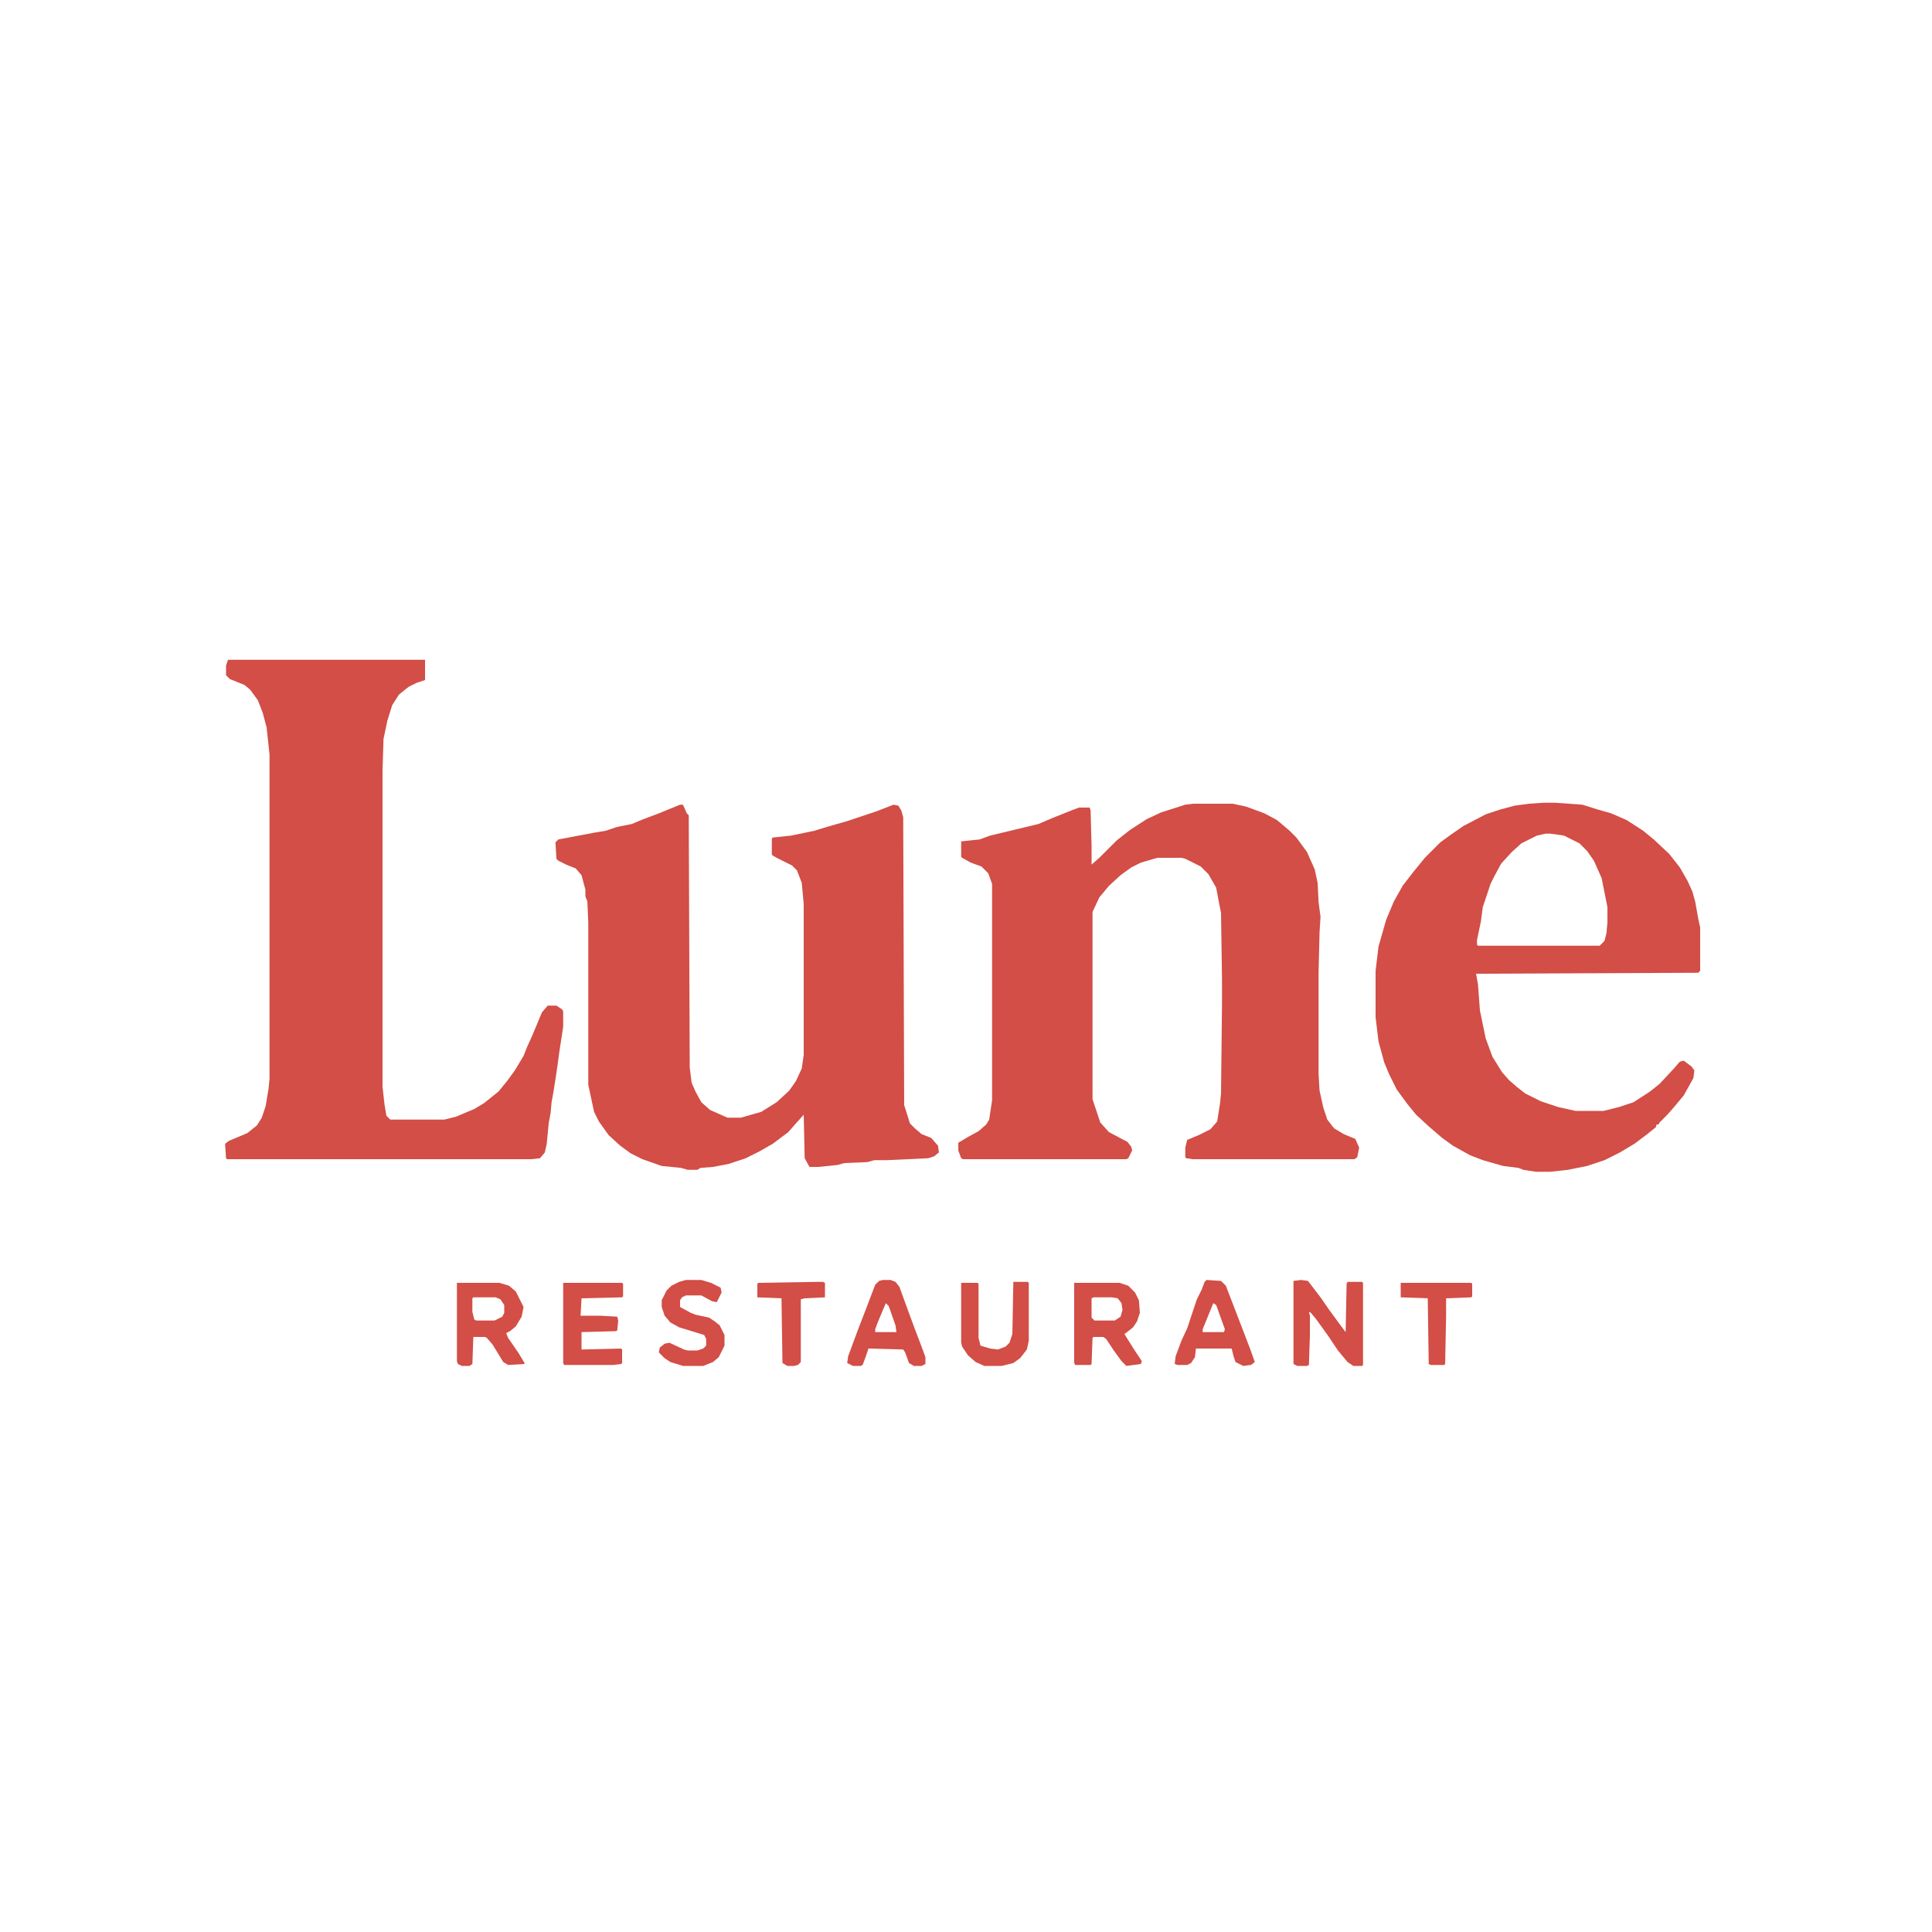
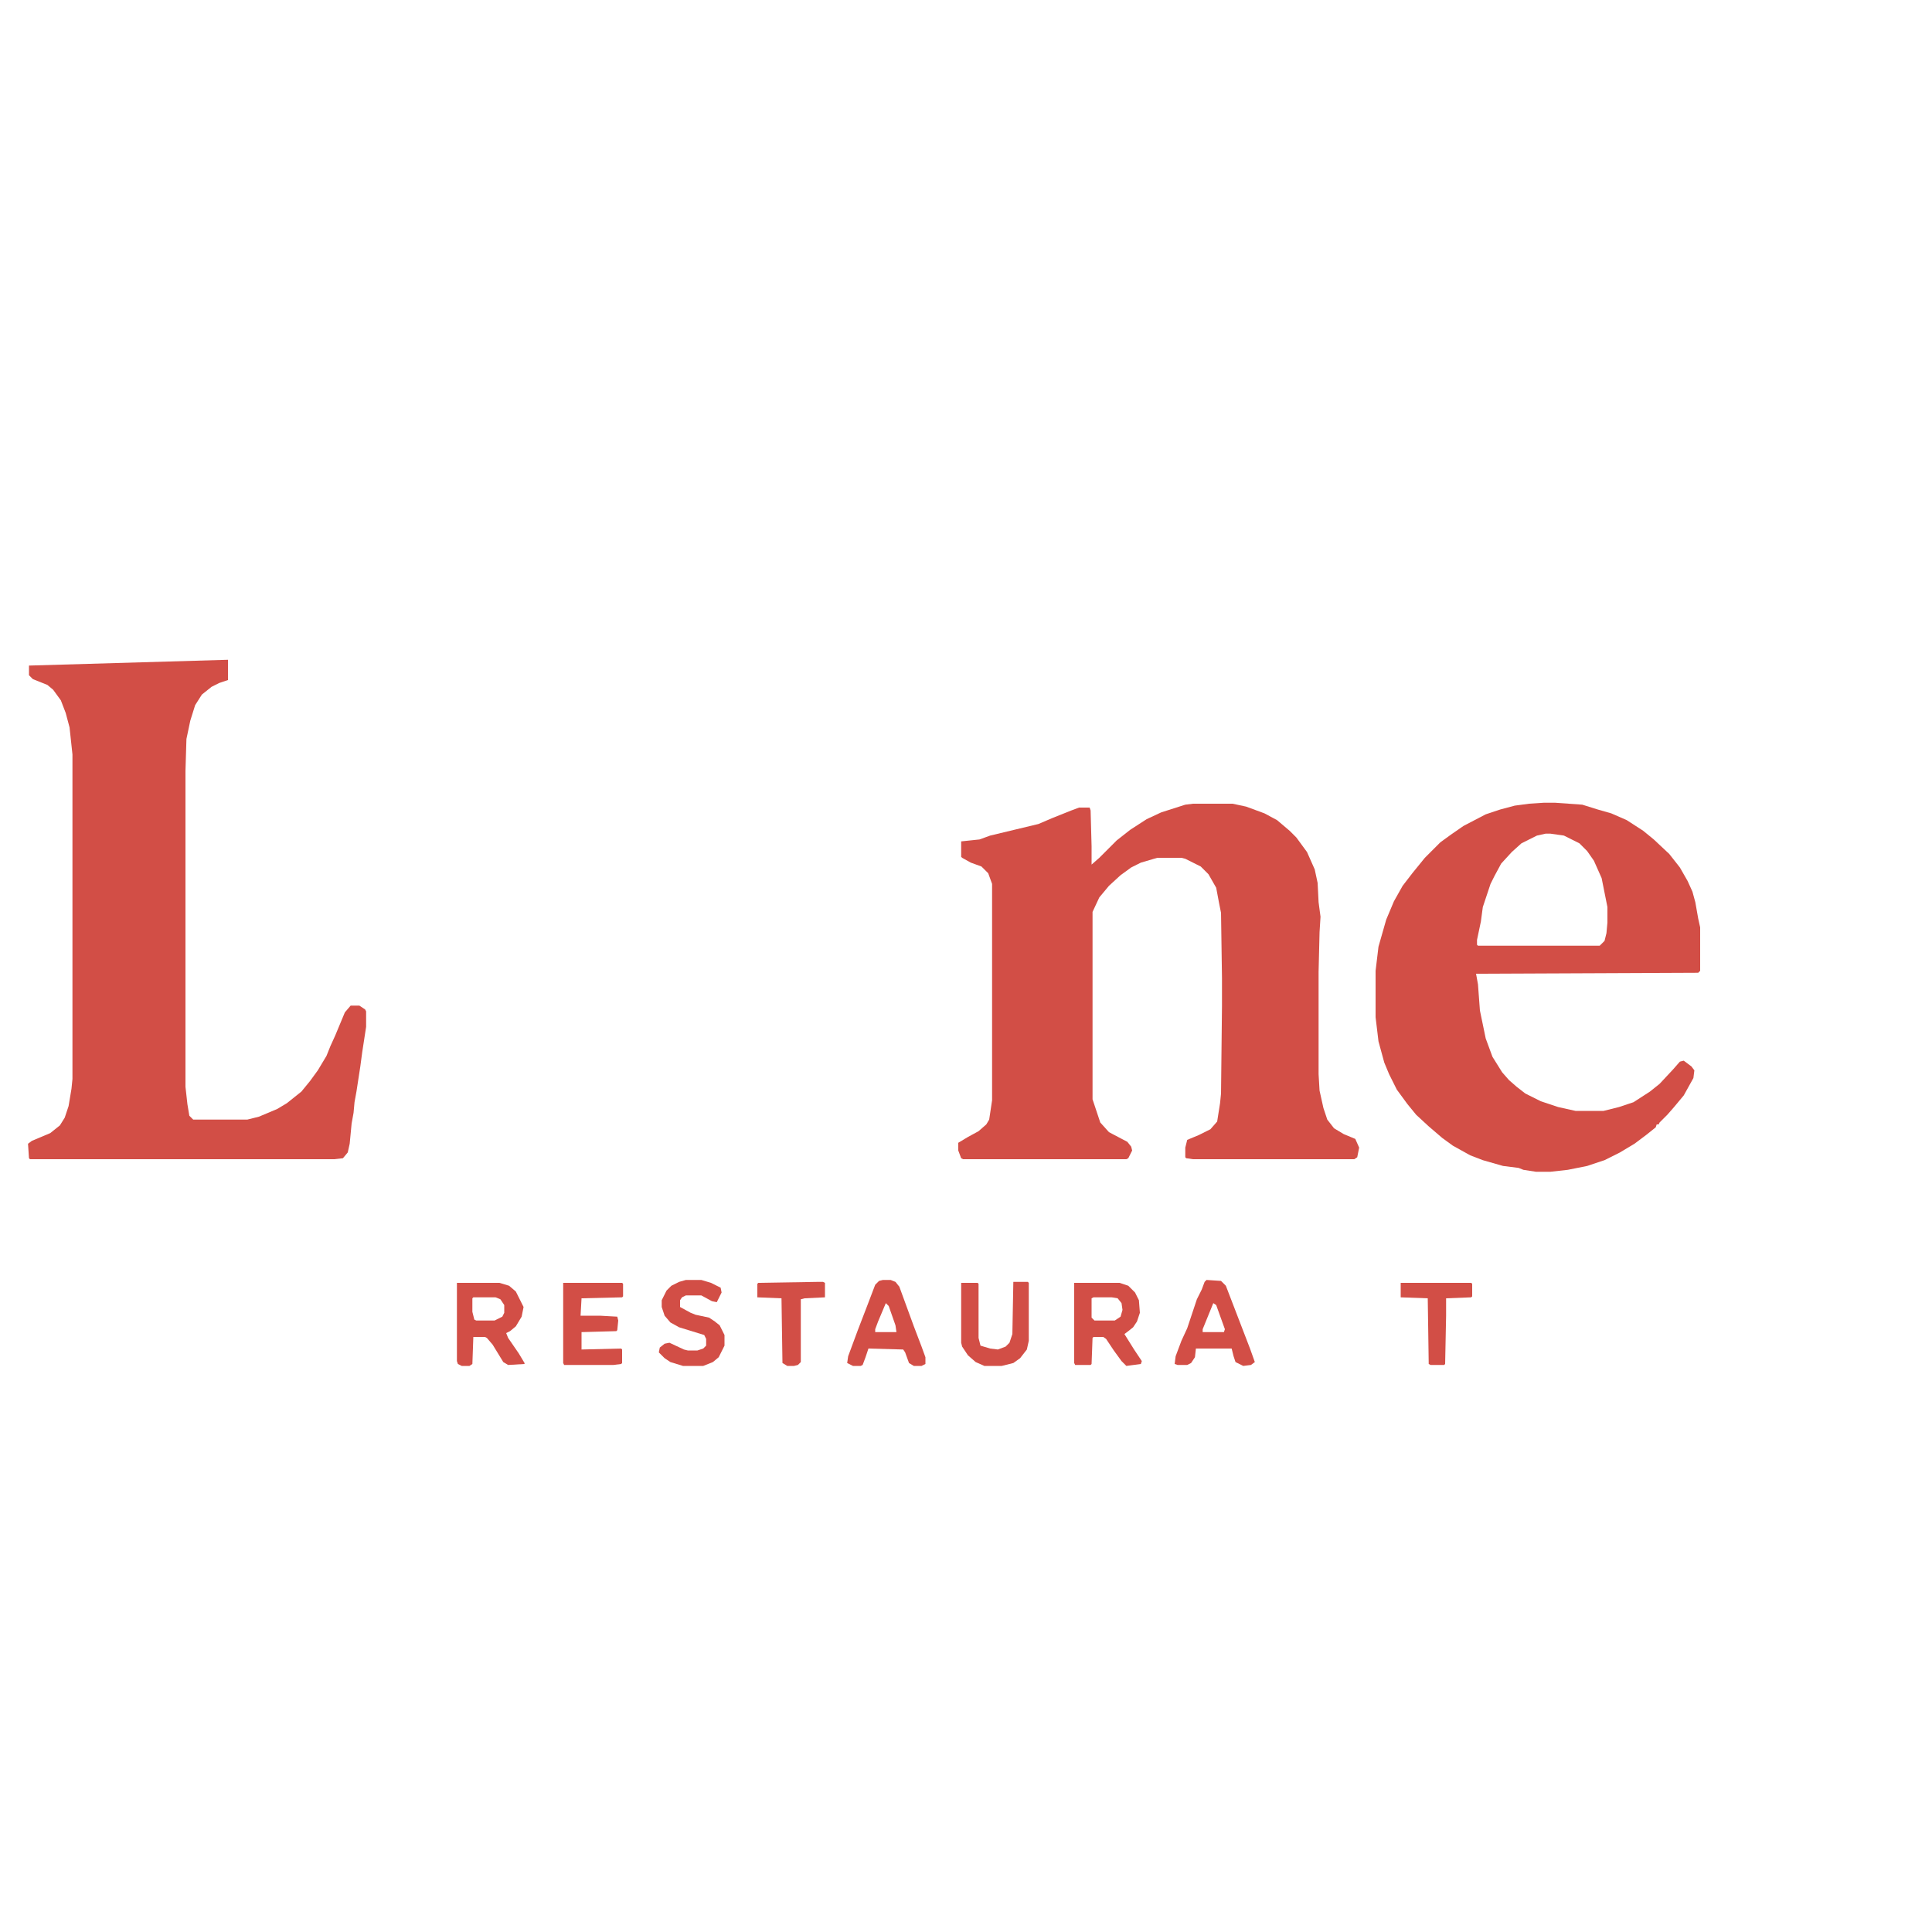
<svg xmlns="http://www.w3.org/2000/svg" version="1.1" viewBox="0 0 2000 2000" width="500" height="500">
  <path transform="translate(1235,832)" d="m0 0h41l14 3 19 7 13 7 13 11 7 7 11 15 8 18 3 14 1 20 2 15-1 16-1 41v106l1 17 4 18 4 12 7 9 10 6 12 5 4 9-2 10-3 2h-167l-7-1-1-1v-10l2-8 12-5 12-6 7-8 3-19 1-10 1-91v-28l-1-68-2-10-3-16-8-14-8-8-16-8-4-1h-25l-17 5-10 5-11 8-12 11-10 12-7 15v194l8 24 9 10 19 10 4 5 1 4-4 8-2 1h-169l-2-1-3-8v-8l10-6 11-6 8-7 3-5 3-20v-224l-4-11-7-7-11-4-9-5-1-1v-16l19-2 11-4 50-12 14-6 20-8 8-3h11l1 3 1 37v19l8-7 18-18 14-11 17-11 15-7 25-8z" fill="#D24E46" />
-   <path transform="translate(704,833)" d="m0 0h3l4 9 2 2 1 261 2 16 4 9 6 11 9 8 18 8h14l21-6 16-10 13-12 7-10 6-13 2-14v-156l-2-22-5-13-5-5-16-8-5-3v-17l1-1 19-2 24-5 13-4 21-6 30-10 18-7 5 1 3 5 2 7 1 298 6 19 5 5 7 6 10 4 7 8 1 7-5 4-6 2-43 2h-13l-7 2-24 1-7 2-20 2h-9l-5-9-1-45-9 10-7 8-16 12-14 8-14 7-18 6-16 3-13 1-3 2h-10l-7-2-20-2-20-7-12-6-11-8-12-11-10-14-5-10-6-28v-168l-1-22-2-5v-7l-4-15-6-7-10-4-8-4-2-2-1-17 3-3 37-7 12-2 12-4 15-3 12-5 16-6z" fill="#D24E46" />
-   <path transform="translate(236,683)" d="m0 0h204v21l-9 3-8 4-10 8-7 11-5 16-4 19-1 33v327l2 18 2 12 4 4h56l12-3 19-8 10-6 15-12 9-11 8-11 9-15 4-10 5-11 10-24 6-7h9l6 4 1 2v16l-4 26-2 15-4 26-2 11-1 11-2 11-2 21-2 9-5 6-9 1h-315l-1-1-1-15 4-3 19-8 10-8 5-8 4-12 3-18 1-10v-336l-3-28-4-15-5-13-8-11-6-5-15-6-4-4v-10z" fill="#D24E46" />
+   <path transform="translate(236,683)" d="m0 0v21l-9 3-8 4-10 8-7 11-5 16-4 19-1 33v327l2 18 2 12 4 4h56l12-3 19-8 10-6 15-12 9-11 8-11 9-15 4-10 5-11 10-24 6-7h9l6 4 1 2v16l-4 26-2 15-4 26-2 11-1 11-2 11-2 21-2 9-5 6-9 1h-315l-1-1-1-15 4-3 19-8 10-8 5-8 4-12 3-18 1-10v-336l-3-28-4-15-5-13-8-11-6-5-15-6-4-4v-10z" fill="#D24E46" />
  <path transform="translate(1598,831)" d="m0 0h12l28 2 16 5 14 4 16 7 17 11 11 9 16 15 11 14 8 14 5 11 3 11 3 17 2 9v45l-2 2-230 1 2 11 2 27 6 29 7 19 10 16 7 8 8 7 9 7 16 8 18 6 18 4h29l16-4 15-5 17-11 10-8 14-15 7-8 4-1 8 6 3 4-1 8-10 18-10 12-7 8-8 8-1 2h-2l-1 3-10 8-12 9-15 9-16 8-18 6-20 4-18 2h-15l-13-2-5-2-16-2-21-6-13-5-18-10-11-8-14-12-13-12-9-11-11-15-8-16-5-12-6-22-3-25v-48l3-25 8-28 8-19 9-16 10-13 13-16 16-16 11-8 13-9 23-12 15-5 15-4 15-2zm2 32-9 2-16 8-10 9-11 12-7 13-4 8-8 24-2 15-4 19v5l1 1h126l5-5 2-8 1-11v-16l-6-30-8-18-7-10-8-8-16-8-14-2z" fill="#D24E46" />
-   <path transform="translate(1347,1325)" d="m0 0 7 1 13 17 9 13 11 15 6 8 1-50 1-2h15l1 1v85l-1 1h-9l-6-4-10-12-10-15-13-18-5-6-2-1 1 4v20l-1 31-2 1h-10l-4-2v-86z" fill="#D24E46" />
  <path transform="translate(1112,1328)" d="m0 0h47l9 3 7 7 4 8 1 13-3 9-4 6-5 4-4 3 10 16 8 12-1 3-15 2-5-5-8-11-8-12-3-2h-10l-1 1-1 27-1 1h-16l-1-2zm20 15-2 1v20l3 3h21l6-4 2-7-1-7-4-5-6-1z" fill="#D24E46" />
  <path transform="translate(473,1328)" d="m0 0h44l10 3 7 6 8 16-2 10-6 10-6 5-4 2 2 5 11 16 6 10v1l-17 1-5-3-11-18-6-7-2-1h-12l-1 28-3 2h-8l-4-2-1-3zm17 15-1 1v14l2 8 2 1h19l8-4 2-4v-8l-4-6-5-2z" fill="#D24E46" />
  <path transform="translate(914,1325)" d="m0 0h8l5 2 4 5 15 41 8 21 4 11v7l-4 2h-8l-5-3-4-11-2-3-36-1-3 9-3 8-2 1h-8l-6-3 1-7 10-27 10-26 8-21 4-4zm3 24-8 19-3 8v3h22l-1-7-7-20z" fill="#D24E46" />
  <path transform="translate(583,1328)" d="m0 0h61l1 1v13l-1 1-42 1-1 18h20l18 1 1 4-1 10-1 1-36 1v18l41-1 1 1v14l-1 1-8 1h-51l-1-2z" fill="#D24E46" />
  <path transform="translate(1249,1325)" d="m0 0 15 1 5 5 25 65 5 14-4 3-8 1-8-4-2-6-2-8h-37l-1 9-4 6-4 2h-10l-3-1 1-8 6-16 6-13 10-30 5-10 3-8zm7 24-11 27v3h22l1-3-9-25z" fill="#D24E46" />
  <path transform="translate(1049,1327)" d="m0 0h15l1 1v60l-2 9-7 9-7 5-12 3h-18l-9-4-8-7-6-9-1-4v-62h17l1 1v56l2 8 10 3 8 1 8-3 4-4 3-9z" fill="#D24E46" />
  <path transform="translate(710,1325)" d="m0 0h16l10 3 10 5 1 5-5 10-5-1-11-6h-16l-4 2-2 3v7l11 6 5 2 14 3 6 4 5 4 5 10v11l-6 12-6 5-10 4h-21l-13-4-6-4-6-6 1-5 5-4 5-1 15 7 4 1h10l6-2 3-3v-7l-2-4-26-8-9-5-6-7-3-9v-7l5-10 5-5 8-4z" fill="#D24E46" />
  <path transform="translate(846,1327)" d="m0 0h6l2 1v15l-21 1-4 1v65l-3 3-4 1h-7l-5-3-1-67-25-1v-14l1-1z" fill="#D24E46" />
  <path transform="translate(1450,1328)" d="m0 0h73l1 1v13l-1 1-26 1v18l-1 50-1 1h-14l-2-1-1-68-28-1z" fill="#D24E46" />
</svg>